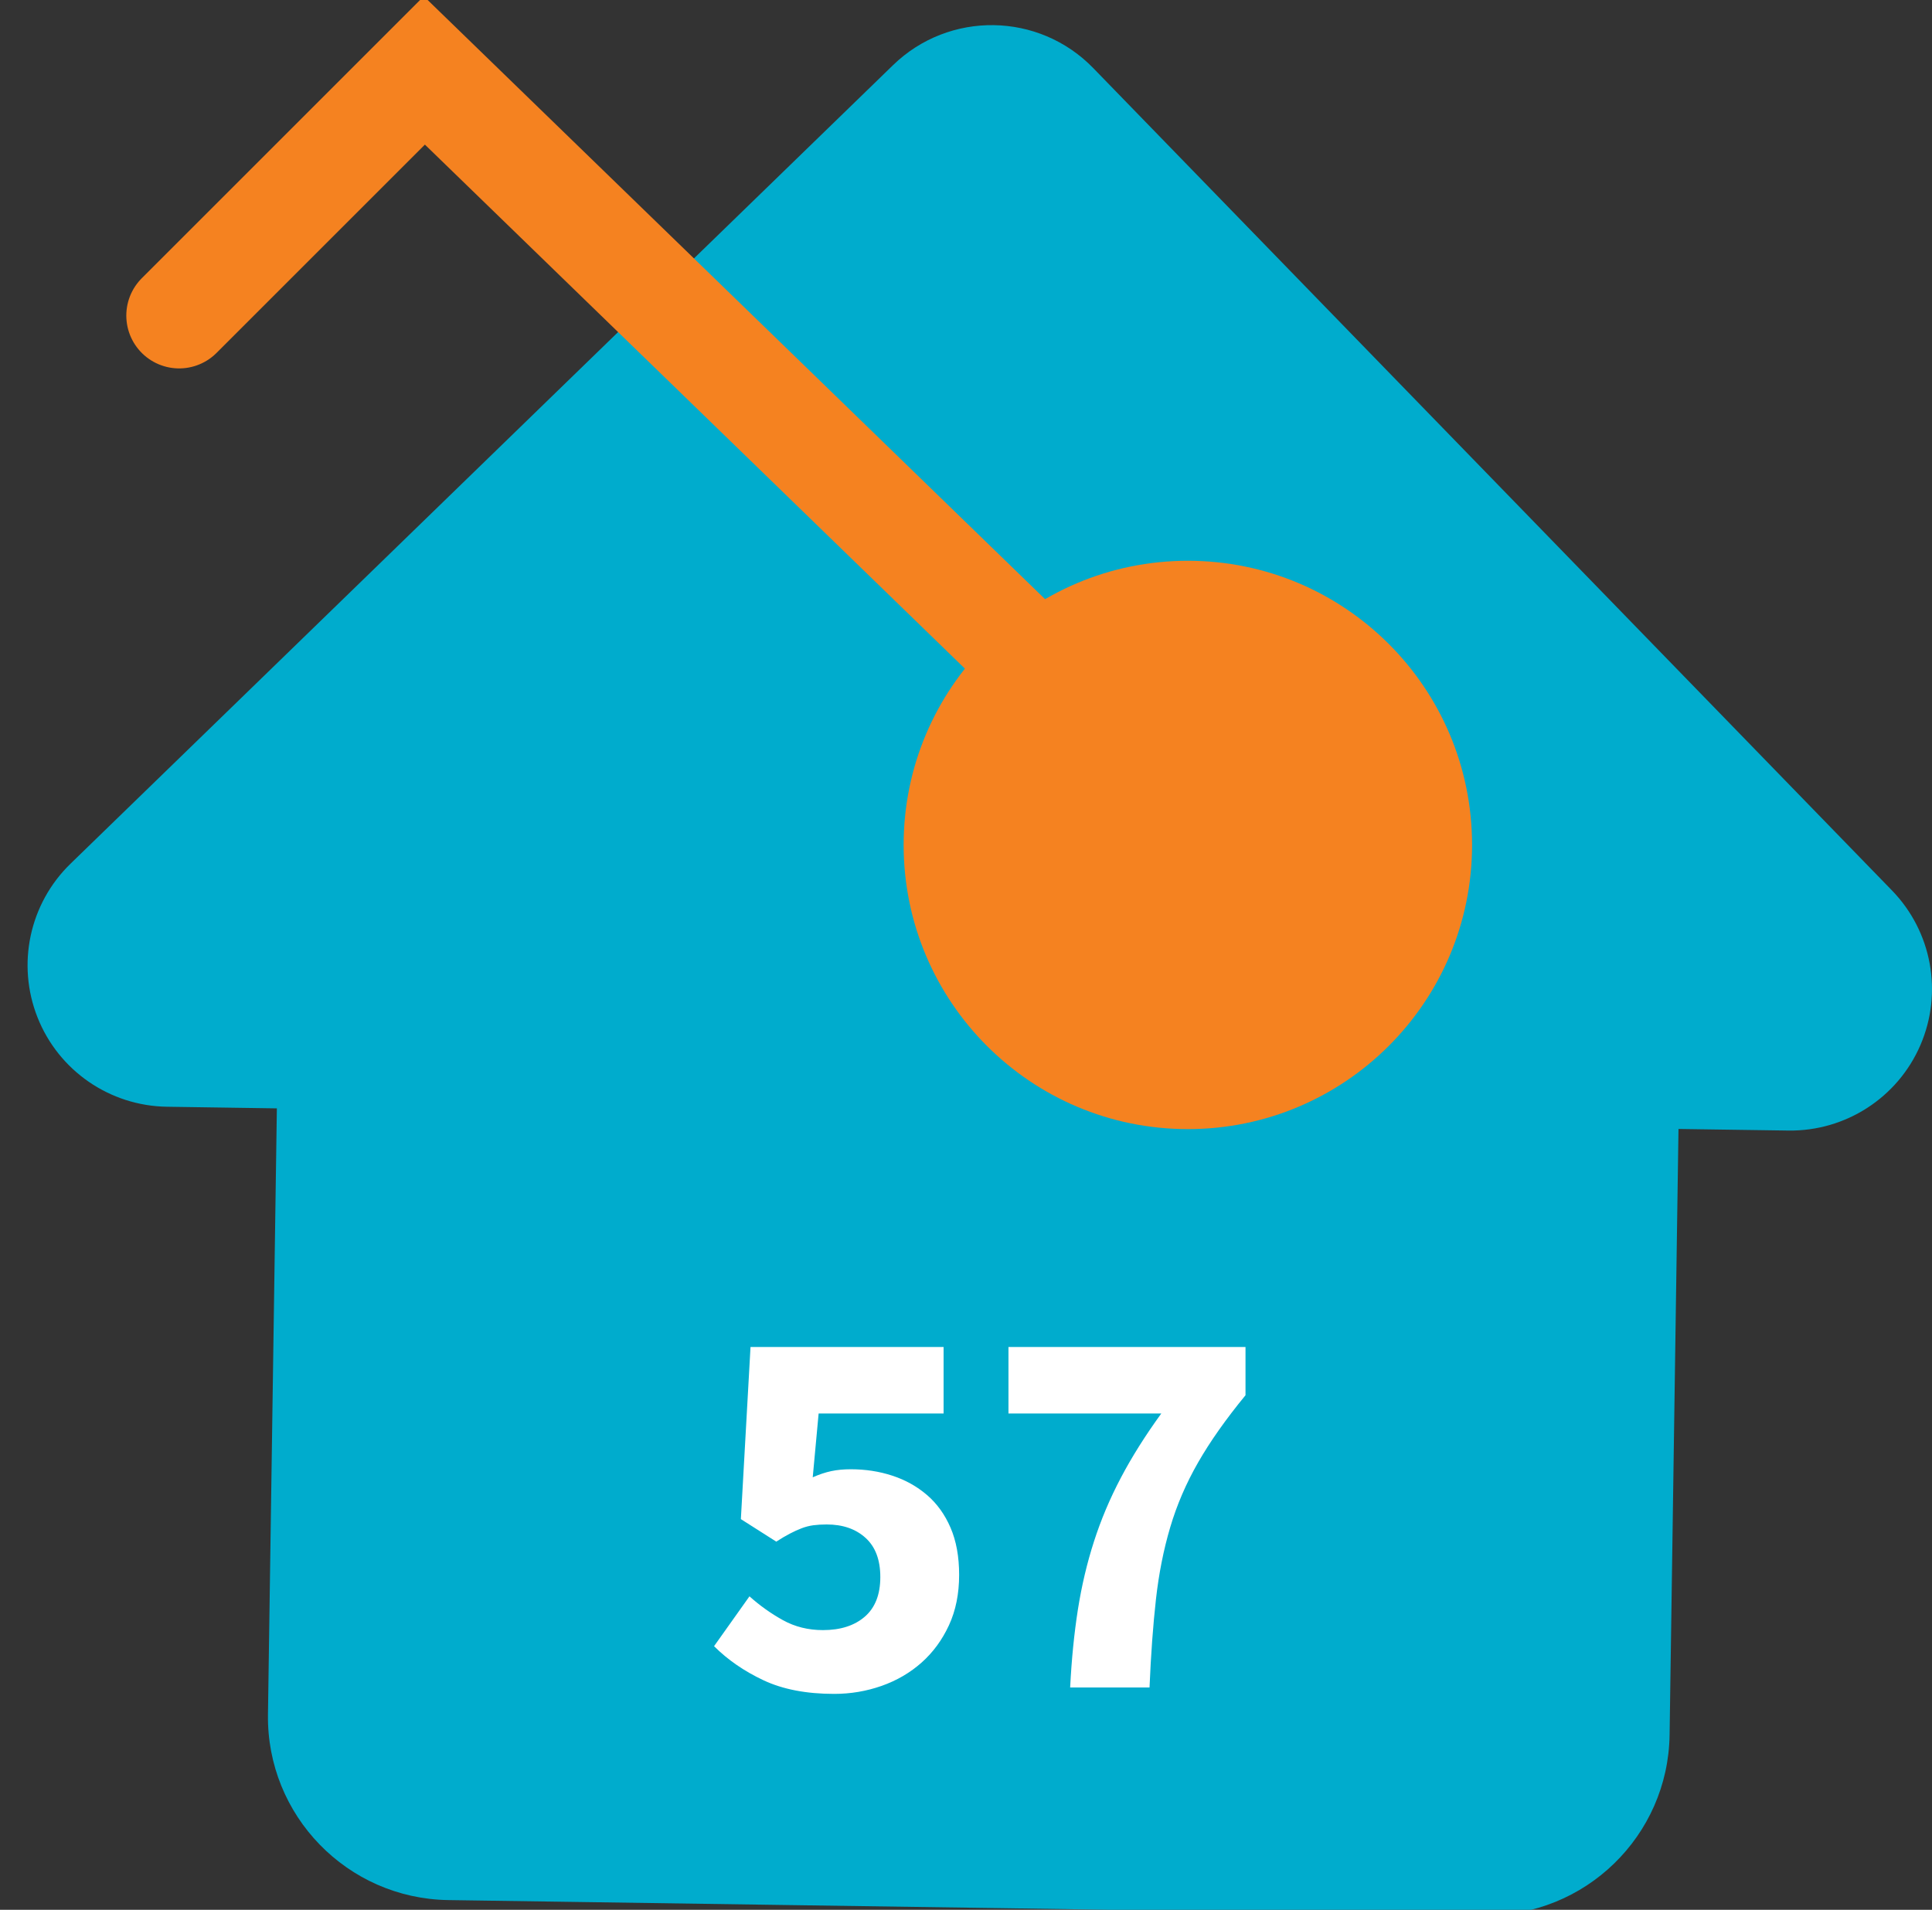
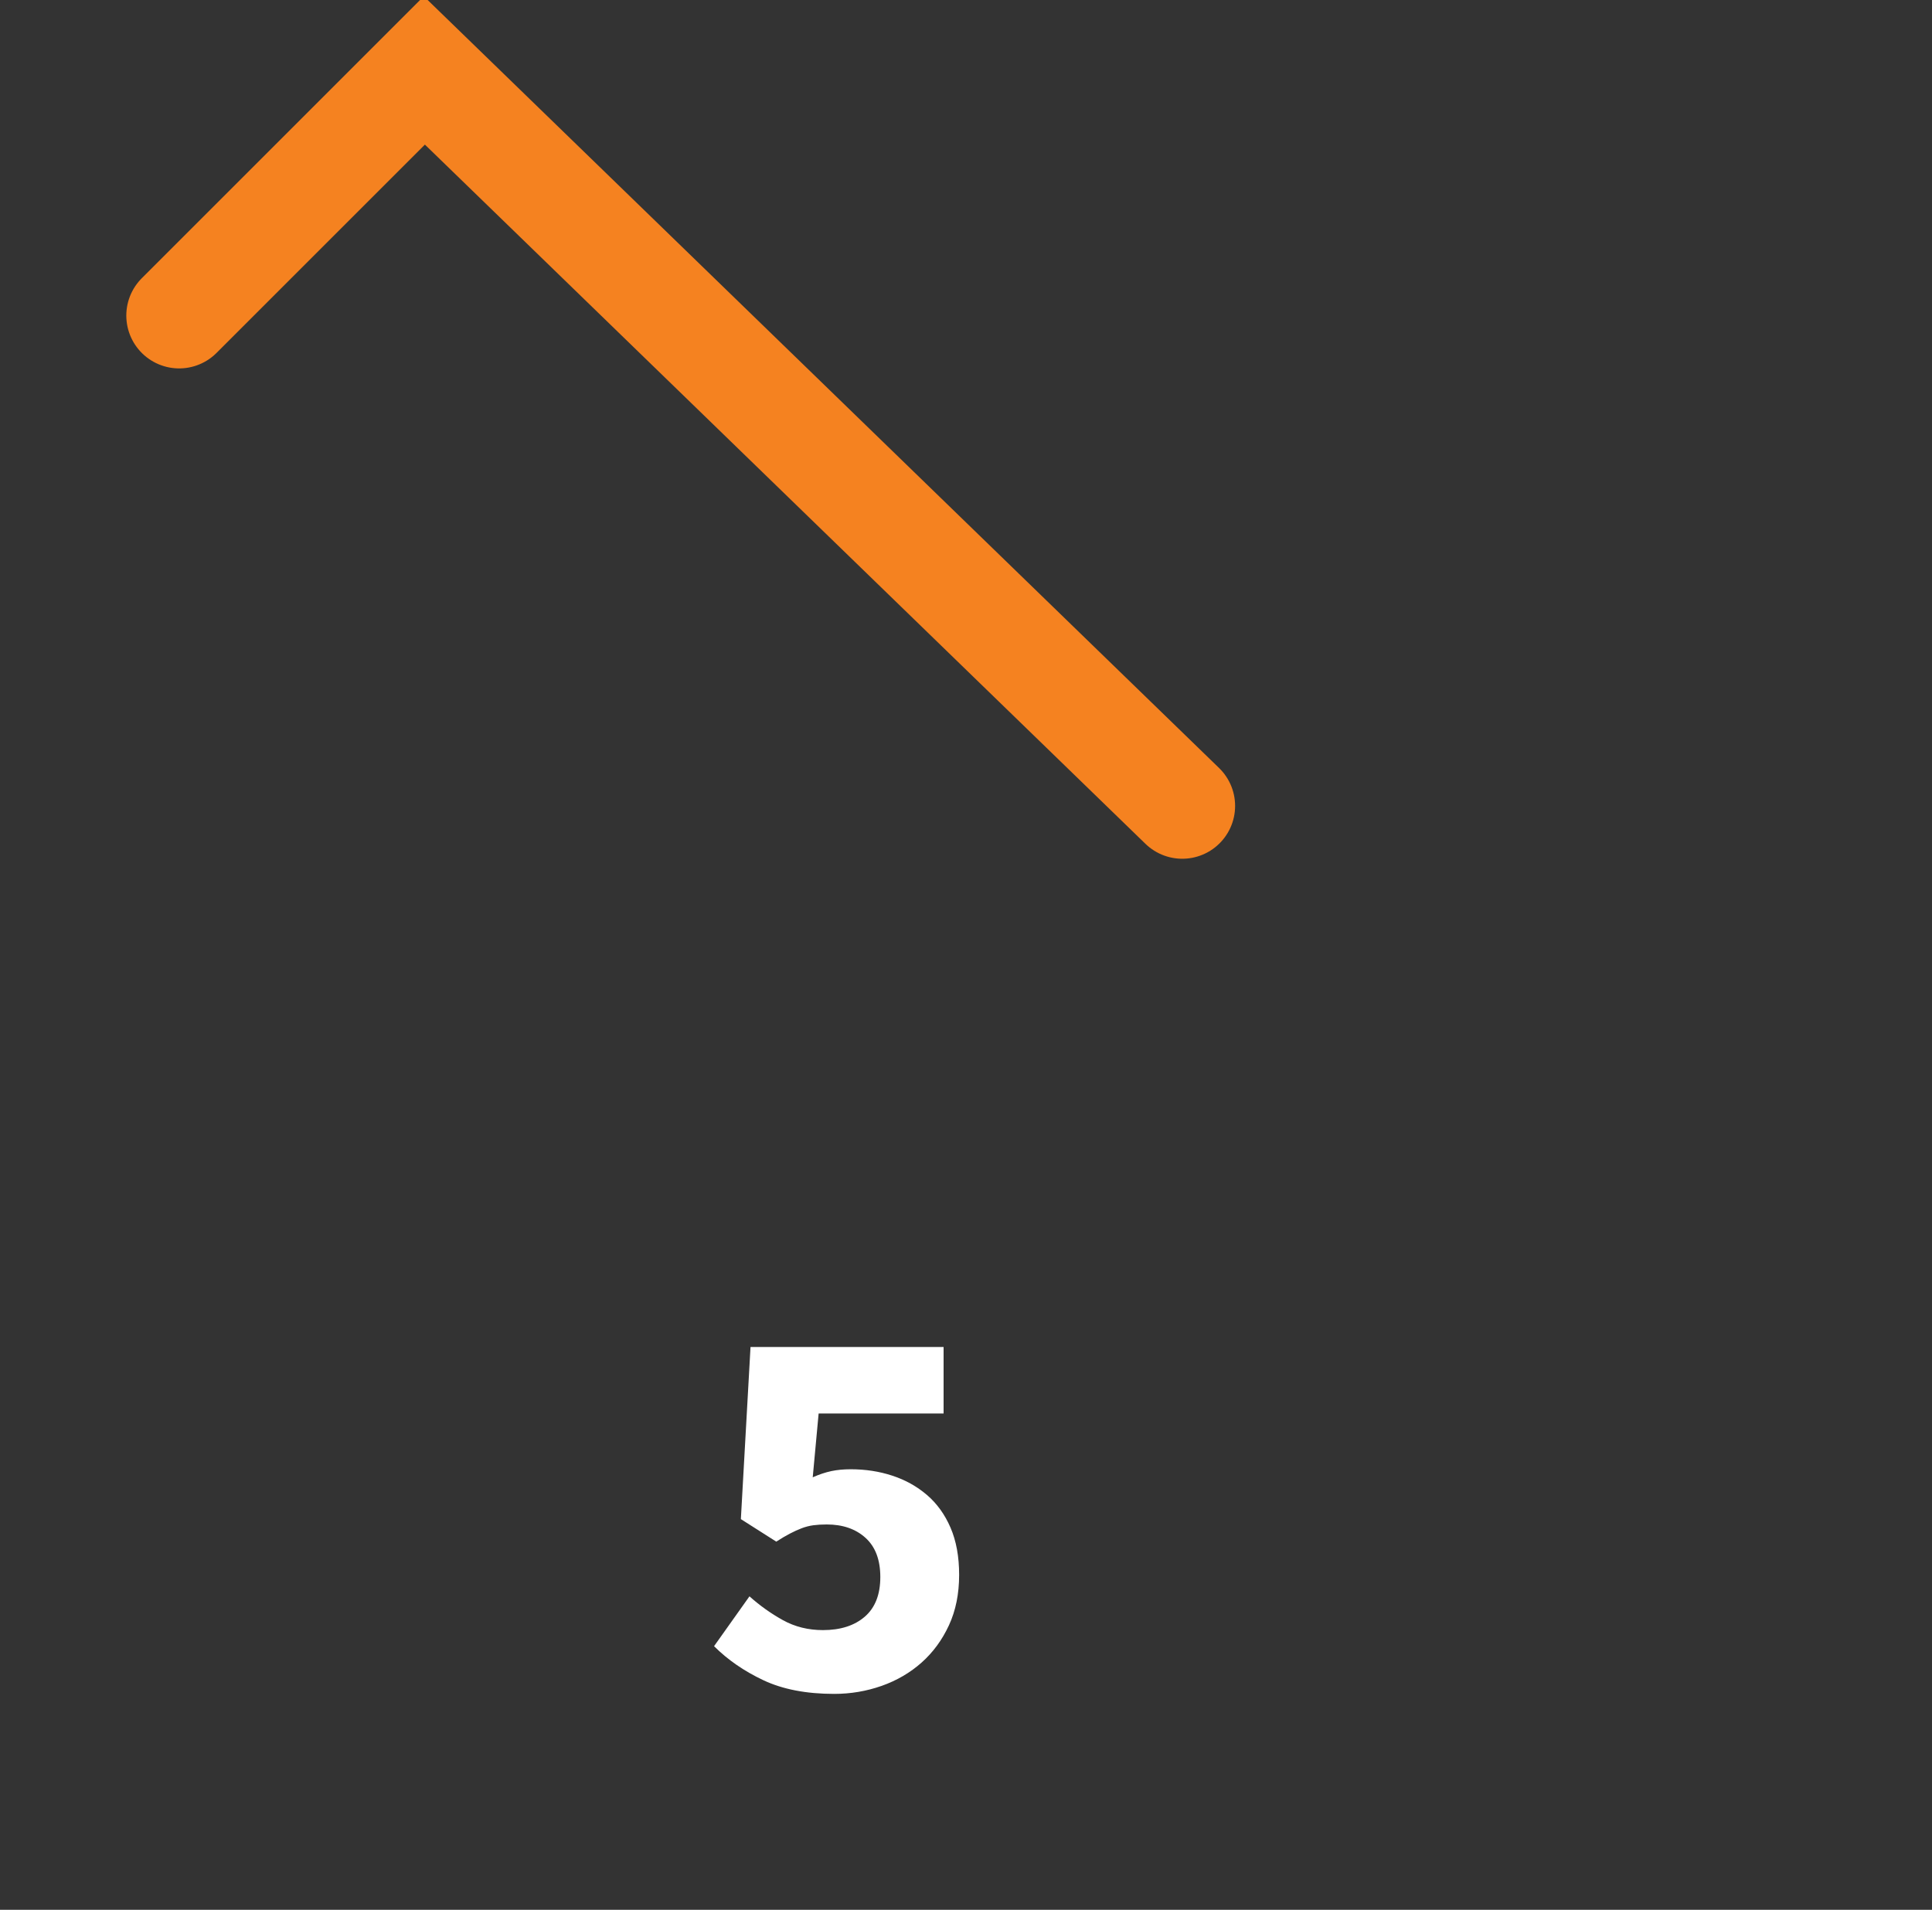
<svg xmlns="http://www.w3.org/2000/svg" version="1.1" id="Layer_1" x="0px" y="0px" width="182.792px" height="180.726px" viewBox="26.057 42.845 182.792 180.726" enable-background="new 26.057 42.845 182.792 180.726" xml:space="preserve">
  <rect x="26.057" y="42.845" width="182.792" height="180.726" fill="#333333" stroke="none" />
  <g>
    <g>
-       <path fill="#00ACCD" d="M205.062,127.109L129.49,49.286c-5.153-5.307-13.633-5.43-18.939-0.278L32.727,124.58    c-3.885,3.774-5.114,9.515-3.116,14.553c1.997,5.036,6.833,8.366,12.251,8.444l10.39,0.154l-0.842,57.344    c-0.14,9.565,7.501,17.436,17.065,17.576l97.976,1.435c9.564,0.142,17.433-7.5,17.571-17.063l0.842-57.343l10.394,0.15    c5.413,0.076,10.348-3.111,12.494-8.085C209.898,136.771,208.838,130.996,205.062,127.109" />
      <g>
        <path fill="#FFFFFF" d="M104.982,203.139c-2.639,0-4.872-0.431-6.698-1.293c-1.826-0.86-3.382-1.936-4.668-3.222l3.35-4.717     c0.981,0.879,2.038,1.63,3.171,2.258c1.133,0.625,2.393,0.938,3.78,0.938c1.657,0,2.977-0.422,3.958-1.268     c0.98-0.845,1.471-2.098,1.471-3.754c0-1.625-0.464-2.858-1.396-3.705c-0.931-0.846-2.156-1.27-3.679-1.27     c-0.474,0-0.895,0.027-1.268,0.076c-0.373,0.052-0.735,0.146-1.091,0.28c-0.355,0.135-0.728,0.305-1.116,0.508     c-0.39,0.203-0.821,0.456-1.294,0.761l-3.349-2.131l0.913-16.286h18.267v6.291H103.51l-0.558,6.038     c0.608-0.272,1.192-0.463,1.75-0.585c0.558-0.118,1.174-0.176,1.853-0.176c1.386,0,2.697,0.201,3.932,0.608     c1.235,0.405,2.325,1.014,3.273,1.825c0.947,0.813,1.69,1.845,2.23,3.096c0.541,1.253,0.813,2.738,0.813,4.464     c0,1.794-0.322,3.384-0.964,4.771s-1.504,2.563-2.586,3.526c-1.084,0.964-2.343,1.7-3.78,2.208     C108.033,202.886,106.537,203.139,104.982,203.139z" />
-         <path fill="#FFFFFF" d="M127.307,202.531c0.135-2.673,0.382-5.132,0.734-7.382c0.356-2.249,0.863-4.397,1.524-6.445     c0.658-2.046,1.504-4.049,2.537-6.011c1.03-1.961,2.307-3.991,3.829-6.089h-14.46v-6.291h22.427v4.565     c-1.86,2.267-3.358,4.39-4.489,6.368c-1.134,1.978-2.014,4.026-2.638,6.139c-0.627,2.115-1.075,4.383-1.346,6.8     c-0.271,2.418-0.476,5.2-0.608,8.346H127.307L127.307,202.531z" />
      </g>
-       <path fill="#F58220" d="M138.443,149.694c14.852,0,26.891-12.042,26.891-26.896c0-14.845-12.039-26.887-26.891-26.887    c-14.853,0-26.891,12.042-26.891,26.887C111.552,137.651,123.59,149.694,138.443,149.694" />
    </g>
    <polyline fill="none" stroke="#F58220" stroke-width="10" stroke-linecap="round" points="43.007,72.708 66.206,49.511    137.914,119.109  " />
  </g>
</svg>